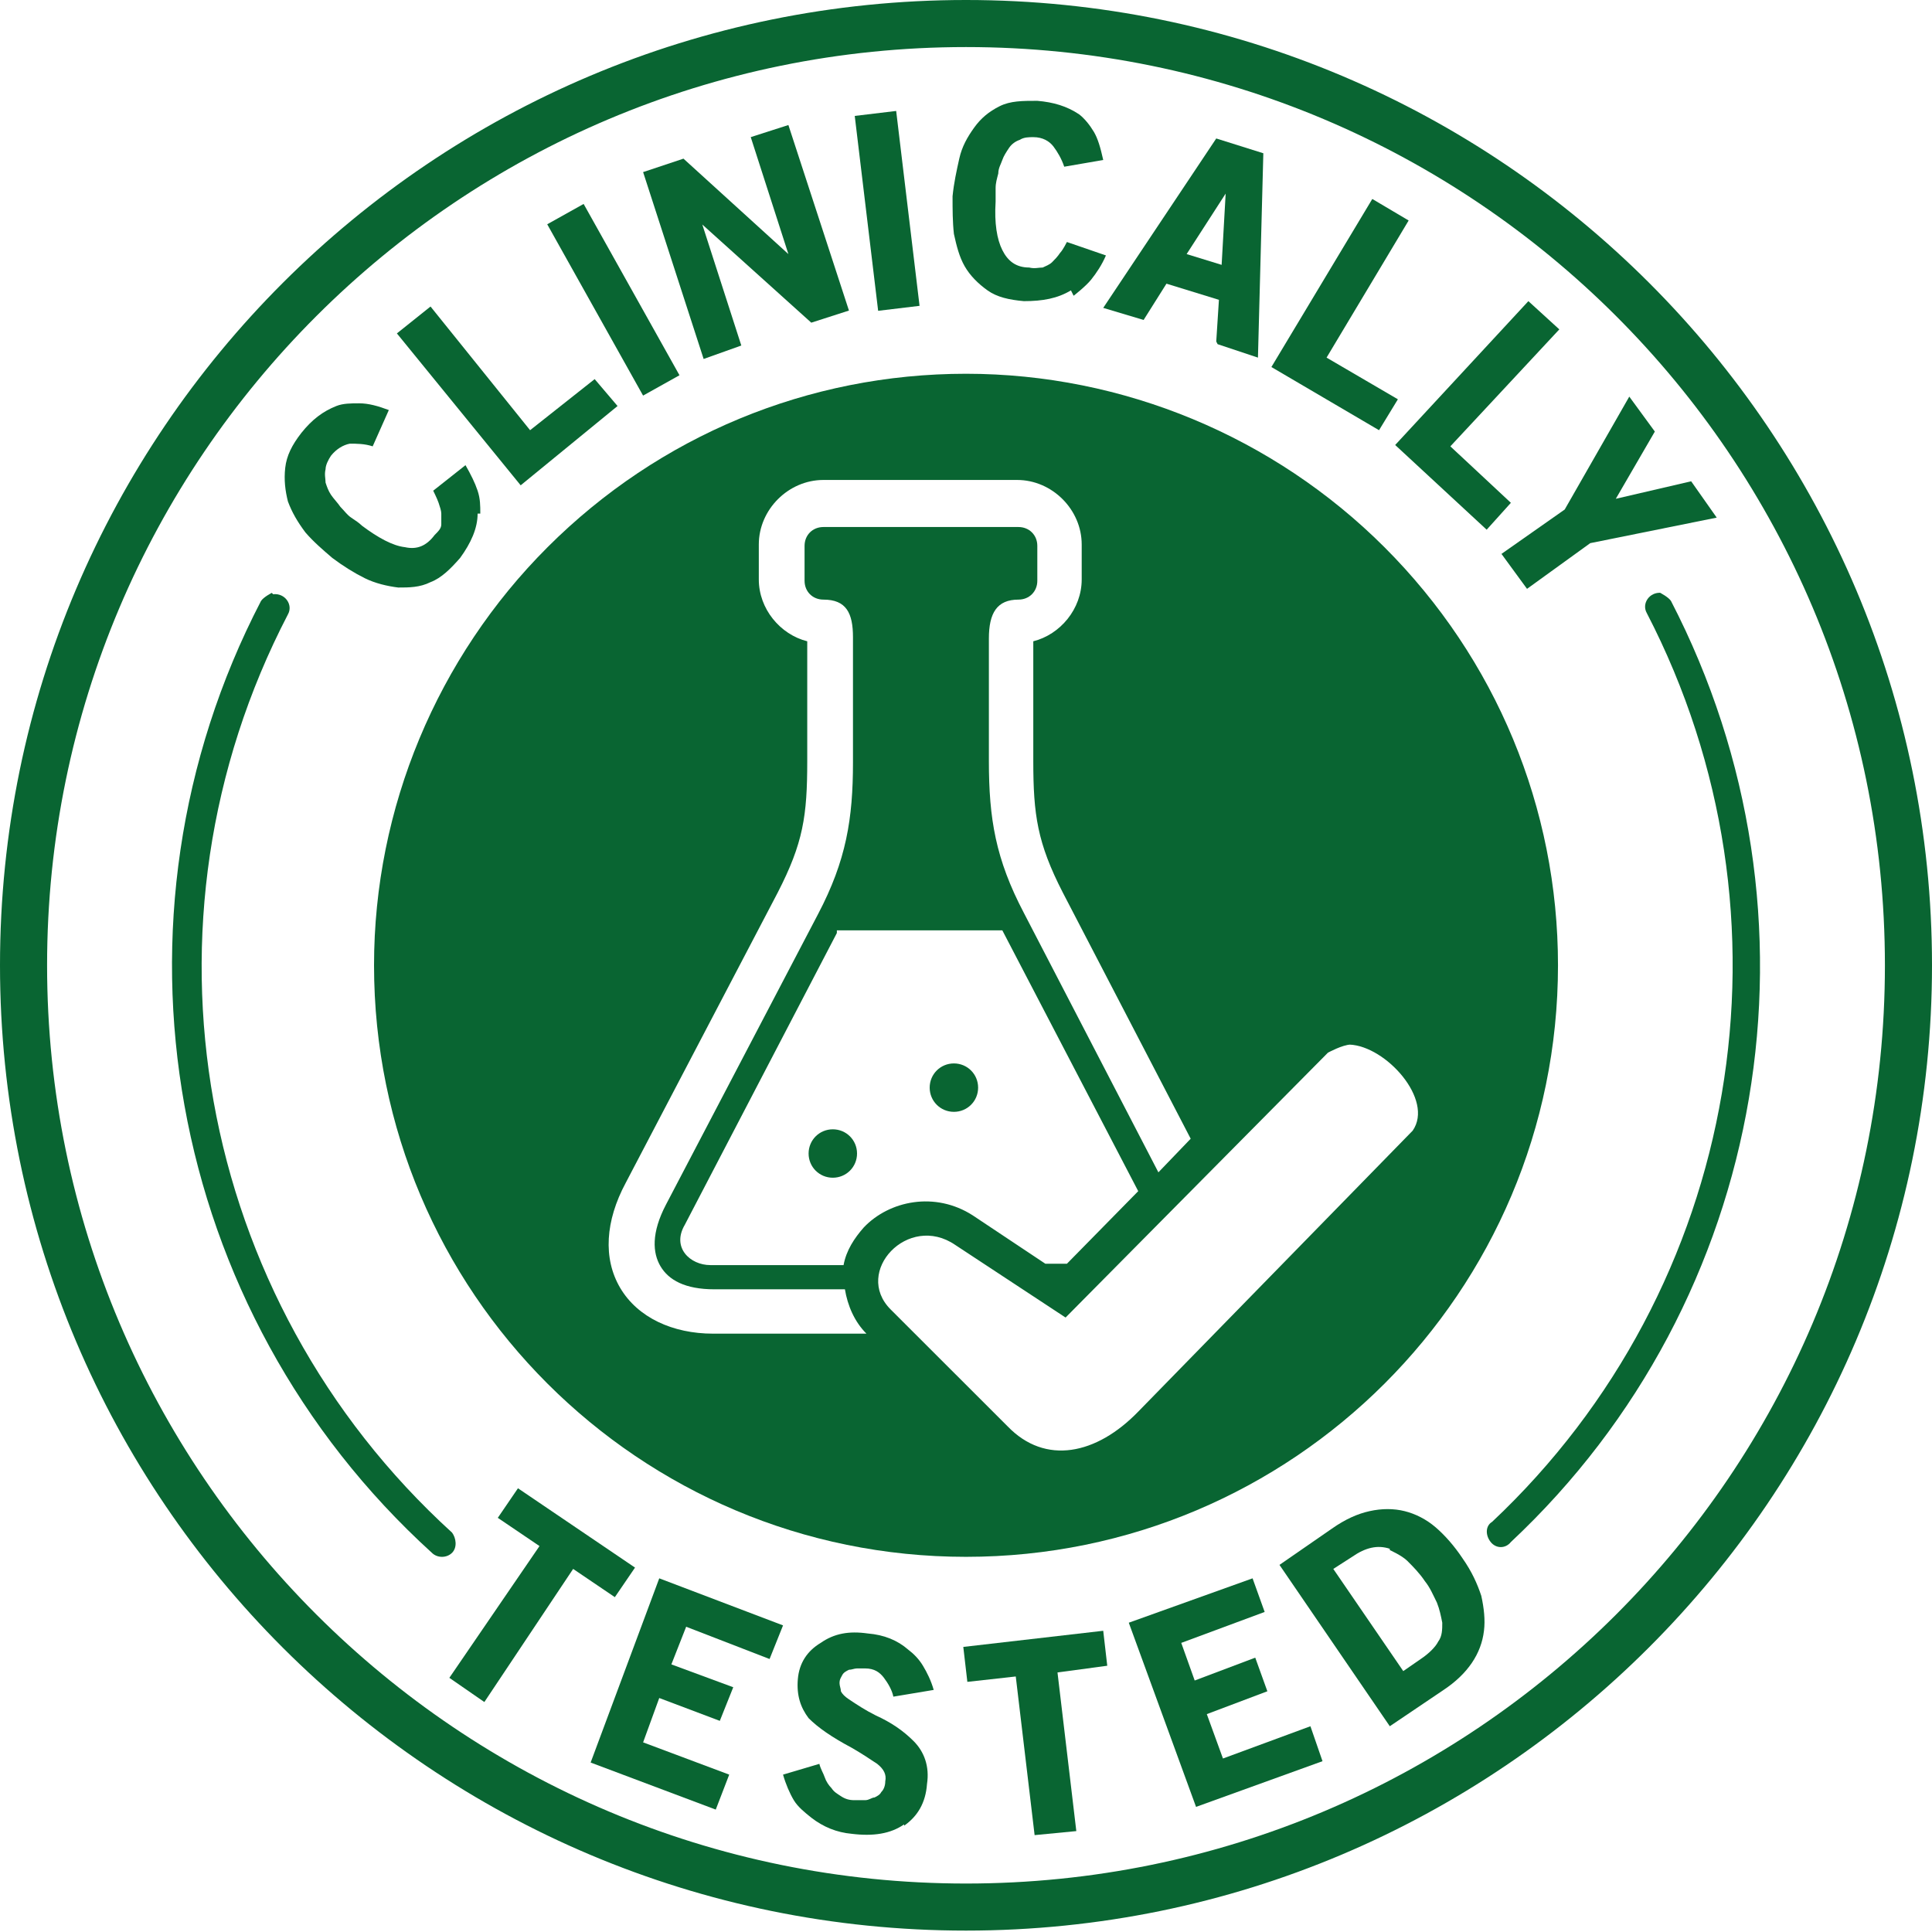
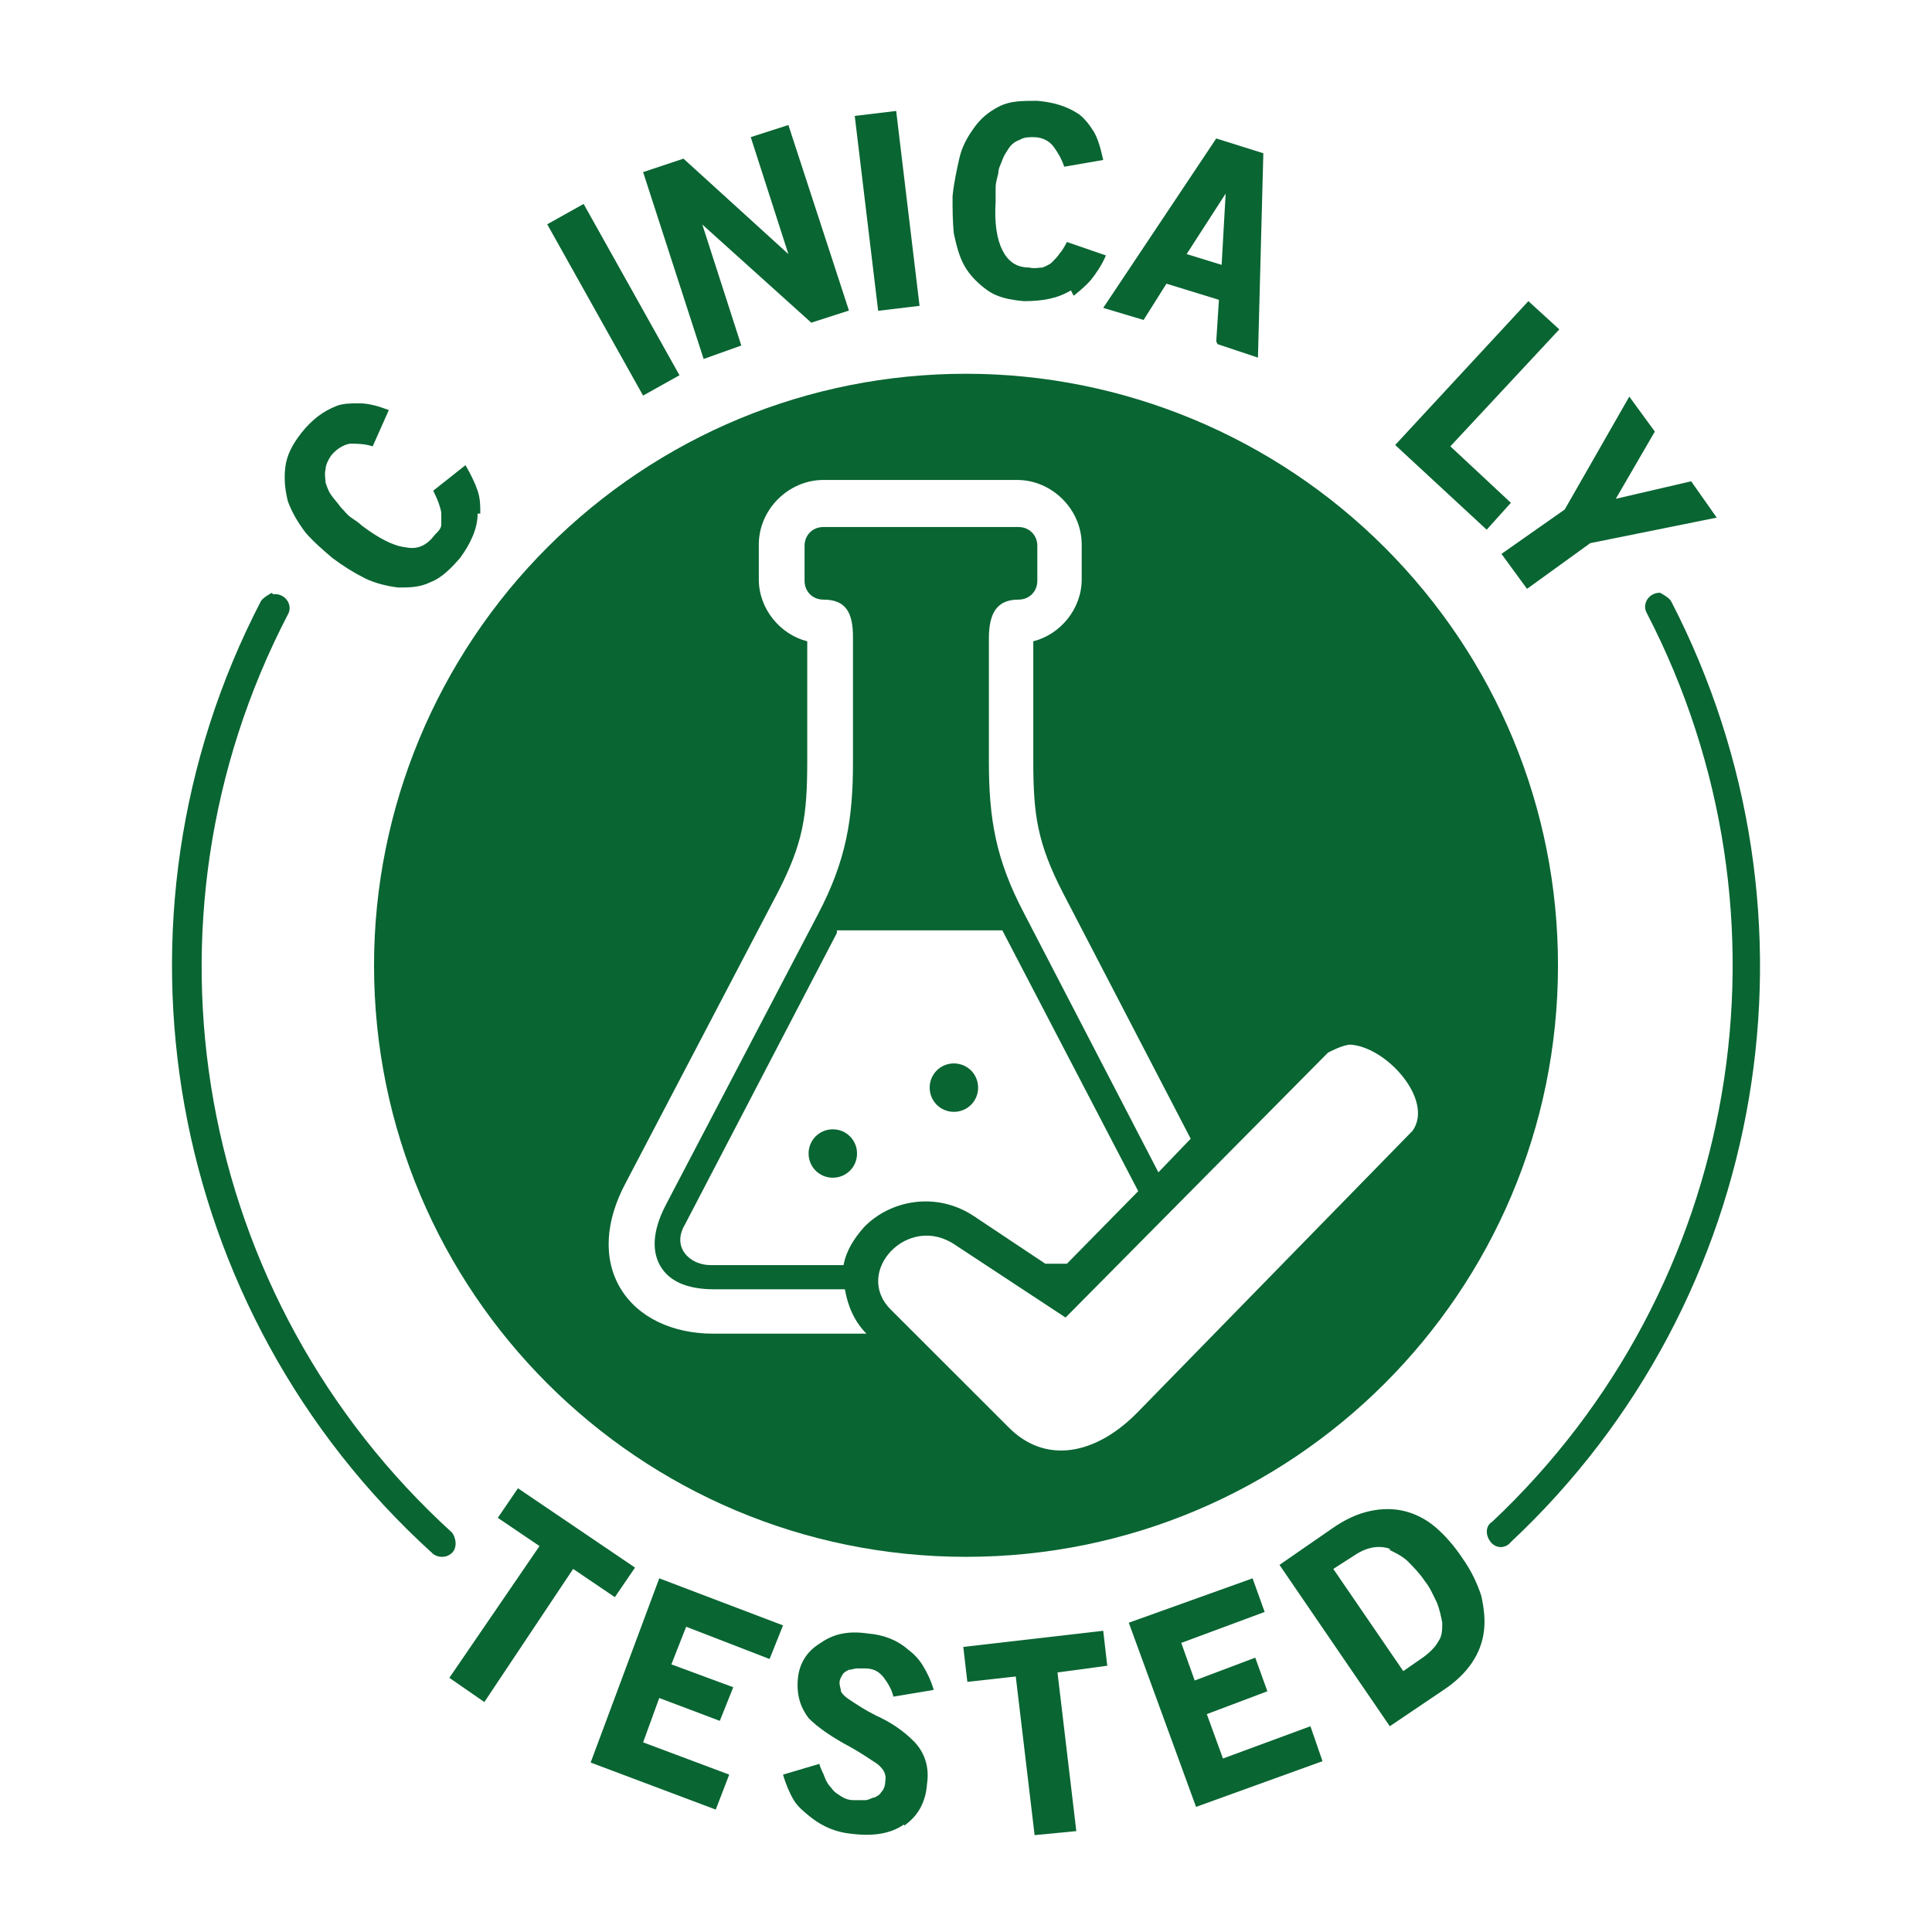
<svg xmlns="http://www.w3.org/2000/svg" fill="none" viewBox="0 0 70 70" height="70" width="70">
  <path fill="#096532" d="M35 13.542C29.297 13.542 23.886 15.782 19.84 19.825C15.843 23.82 13.552 29.275 13.552 34.974C13.552 46.811 23.155 56.407 35 56.407C46.846 56.407 56.449 46.811 56.449 34.974C56.449 29.275 54.206 23.868 50.16 19.825C46.163 15.831 40.704 13.542 35 13.542ZM29.784 17.39H36.853C38.12 17.39 39.192 18.461 39.192 19.728V20.994C39.192 22.066 38.413 22.991 37.438 23.235V27.57C37.438 29.519 37.584 30.542 38.51 32.344L43.141 41.258L41.971 42.476L37.096 33.075C36.073 31.126 35.829 29.665 35.829 27.57V23.138C35.829 22.212 36.121 21.725 36.901 21.725C37.291 21.725 37.584 21.433 37.584 21.043V19.777C37.584 19.387 37.291 19.095 36.901 19.095H29.833C29.443 19.095 29.151 19.387 29.151 19.777V21.043C29.151 21.433 29.443 21.725 29.833 21.725C30.662 21.725 30.905 22.212 30.905 23.089V27.619C30.905 29.665 30.662 31.175 29.638 33.123L24.13 43.645C23.594 44.668 23.642 45.398 23.935 45.886C24.227 46.373 24.812 46.714 25.885 46.714H30.613C30.71 47.298 30.954 47.883 31.393 48.321H25.836C24.373 48.321 23.106 47.737 22.472 46.665C21.839 45.593 21.936 44.229 22.667 42.865L28.176 32.344C29.102 30.542 29.248 29.567 29.248 27.57V23.235C28.273 22.991 27.493 22.066 27.493 20.994V19.728C27.493 18.461 28.566 17.39 29.833 17.39H29.784ZM30.321 33.708H36.316L41.24 43.158L38.656 45.788H37.876L35.244 44.035C33.879 43.158 32.222 43.499 31.296 44.473C30.954 44.863 30.662 45.301 30.564 45.837H25.738C25.007 45.837 24.325 45.204 24.812 44.376L30.321 33.805V33.708ZM48.893 37.848C50.209 37.897 51.964 39.845 51.184 40.966L41.24 51.146C39.729 52.705 37.876 53.095 36.511 51.682L32.27 47.444C30.905 46.08 32.904 43.937 34.61 45.106L38.608 47.737L48.113 38.141C48.113 38.141 48.649 37.848 48.942 37.848H48.893ZM34.562 38.53C34.074 38.53 33.684 38.92 33.684 39.407C33.684 39.894 34.074 40.284 34.562 40.284C35.049 40.284 35.439 39.894 35.439 39.407C35.439 38.92 35.049 38.53 34.562 38.53ZM30.174 40.917C29.687 40.917 29.297 41.307 29.297 41.794C29.297 42.281 29.687 42.671 30.174 42.671C30.662 42.671 31.052 42.281 31.052 41.794C31.052 41.307 30.662 40.917 30.174 40.917Z" clip-rule="evenodd" fill-rule="evenodd" />
  <path fill="#096532" d="M20.766 56.845L22.277 57.868L23.008 56.797L18.767 53.923L18.036 54.994L19.547 56.017L16.281 60.791L17.549 61.668L20.766 56.845Z" />
-   <path fill="#096532" d="M21.4 63.86L25.933 65.565L26.421 64.298L23.301 63.129L23.886 61.522L26.08 62.35L26.567 61.132L24.325 60.304L24.861 58.94L27.883 60.109L28.371 58.891L23.886 57.186L21.4 63.86Z" />
+   <path fill="#096532" d="M21.4 63.86L25.933 65.565L26.421 64.298L23.301 63.129L23.886 61.522L26.08 62.35L26.567 61.132L24.325 60.304L24.861 58.94L27.883 60.109L28.371 58.891L23.886 57.186L21.4 63.86" />
  <path fill="#096532" d="M32.758 66.149C33.245 65.808 33.538 65.321 33.587 64.639C33.684 64.006 33.489 63.47 33.099 63.08C32.709 62.691 32.27 62.398 31.734 62.155C31.344 61.96 31.052 61.765 30.759 61.57C30.613 61.473 30.515 61.376 30.467 61.278C30.467 61.181 30.418 61.083 30.418 60.986C30.418 60.84 30.467 60.791 30.515 60.694C30.564 60.596 30.662 60.547 30.759 60.499C30.857 60.499 30.954 60.45 31.052 60.45C31.149 60.45 31.247 60.45 31.344 60.45C31.685 60.45 31.88 60.596 32.027 60.791C32.173 60.986 32.319 61.229 32.368 61.473L33.83 61.229C33.733 60.888 33.587 60.596 33.44 60.353C33.294 60.109 33.099 59.914 32.904 59.768C32.514 59.427 32.027 59.232 31.442 59.184C30.759 59.086 30.223 59.184 29.735 59.525C29.248 59.817 28.956 60.255 28.907 60.84C28.858 61.424 29.004 61.863 29.297 62.252C29.638 62.593 30.125 62.934 30.857 63.324C31.198 63.519 31.49 63.714 31.783 63.908C32.027 64.103 32.124 64.298 32.075 64.542C32.075 64.688 32.027 64.834 31.929 64.931C31.88 65.029 31.783 65.078 31.685 65.126C31.588 65.126 31.49 65.224 31.344 65.224C31.198 65.224 31.1 65.224 30.954 65.224C30.759 65.224 30.613 65.175 30.467 65.078C30.32 64.98 30.223 64.931 30.125 64.785C30.028 64.688 29.93 64.542 29.882 64.396C29.833 64.249 29.735 64.103 29.687 63.908L28.371 64.298C28.468 64.639 28.614 64.98 28.761 65.224C28.907 65.467 29.151 65.662 29.394 65.857C29.833 66.198 30.32 66.393 30.857 66.442C31.637 66.539 32.27 66.442 32.758 66.1" />
  <path fill="#096532" d="M38.315 60.596L40.118 60.353L39.972 59.086L34.902 59.671L35.049 60.937L36.803 60.742L37.486 66.49L38.997 66.344L38.315 60.596Z" />
  <path fill="#096532" d="M43.335 65.467L47.917 63.811L47.479 62.545L44.31 63.714L43.725 62.106L45.919 61.278L45.48 60.06L43.286 60.888L42.799 59.525L45.821 58.404L45.383 57.186L40.898 58.794L43.335 65.467Z" />
  <path fill="#096532" d="M53.767 59.086C53.816 58.696 53.767 58.258 53.67 57.82C53.524 57.381 53.329 56.943 52.987 56.456C52.695 56.017 52.354 55.628 52.013 55.335C51.671 55.043 51.281 54.848 50.891 54.751C50.501 54.653 50.063 54.653 49.624 54.751C49.185 54.848 48.746 55.043 48.259 55.384L46.358 56.699L50.355 62.545L52.305 61.229C53.182 60.645 53.67 59.914 53.767 59.086ZM50.355 56.163C50.355 56.163 50.794 56.358 50.989 56.553C51.184 56.748 51.428 56.992 51.623 57.284C51.818 57.527 51.915 57.771 52.061 58.063C52.159 58.307 52.208 58.55 52.256 58.794C52.256 59.037 52.256 59.281 52.11 59.476C52.013 59.671 51.769 59.914 51.476 60.109L50.843 60.547L48.308 56.845L48.99 56.407C49.478 56.066 49.916 55.969 50.355 56.115V56.163Z" />
  <path fill="#096532" d="M9.847 21.481C9.847 21.481 9.554 21.628 9.457 21.774C3.461 33.318 5.996 47.493 15.648 56.261C15.843 56.456 16.184 56.456 16.379 56.261C16.574 56.066 16.525 55.725 16.379 55.53C7.068 47.055 4.631 33.416 10.432 22.261C10.627 21.92 10.334 21.481 9.896 21.53" clip-rule="evenodd" fill-rule="evenodd" />
-   <path fill="#096532" d="M35 0C15.696 0 0 15.636 0 34.974C0 54.312 15.696 69.949 35 69.949C54.304 69.949 70 54.264 70 34.974C70 15.685 54.352 0 35 0ZM35 1.705C53.377 1.705 68.294 16.562 68.294 34.974C68.294 53.387 53.377 68.244 35 68.244C16.623 68.244 1.706 53.338 1.706 34.974C1.706 16.61 16.623 1.705 35 1.705Z" clip-rule="evenodd" fill-rule="evenodd" />
  <path fill="#096532" d="M17.402 18.608C17.402 18.315 17.402 18.072 17.305 17.779C17.207 17.487 17.061 17.195 16.866 16.854L15.696 17.779C15.696 17.779 15.842 18.072 15.891 18.218C15.94 18.364 15.989 18.51 15.989 18.608C15.989 18.754 15.989 18.851 15.989 18.997C15.989 19.143 15.891 19.241 15.745 19.387C15.453 19.777 15.111 19.923 14.672 19.825C14.234 19.777 13.698 19.484 13.113 19.046C13.015 18.948 12.869 18.851 12.723 18.754C12.576 18.656 12.479 18.51 12.333 18.364C12.235 18.218 12.089 18.072 11.991 17.926C11.894 17.779 11.845 17.633 11.796 17.487C11.796 17.341 11.748 17.195 11.796 17C11.796 16.854 11.894 16.659 11.991 16.513C12.186 16.269 12.43 16.123 12.674 16.075C12.918 16.075 13.21 16.075 13.503 16.172L14.088 14.857C13.698 14.711 13.356 14.613 13.015 14.613C12.723 14.613 12.43 14.613 12.186 14.711C11.699 14.905 11.309 15.198 10.919 15.685C10.578 16.123 10.383 16.513 10.334 16.951C10.285 17.39 10.334 17.779 10.432 18.169C10.578 18.559 10.773 18.9 11.065 19.29C11.358 19.63 11.699 19.923 12.04 20.215C12.43 20.507 12.82 20.751 13.21 20.946C13.6 21.14 14.039 21.238 14.429 21.287C14.819 21.287 15.209 21.287 15.599 21.092C15.989 20.946 16.33 20.605 16.671 20.215C17.061 19.679 17.305 19.143 17.305 18.608" />
-   <path fill="#096532" d="M18.865 17.584L22.375 14.711L21.546 13.736L19.206 15.587L15.599 11.106L14.38 12.08L18.865 17.584Z" />
  <path fill="#096532" d="M21.146 7.389L19.827 8.126L23.3 14.333L24.619 13.596L21.146 7.389Z" />
  <path fill="#096532" d="M29.394 11.691L30.759 11.252L28.565 4.53L27.201 4.968L28.565 9.206L24.763 5.748L23.301 6.235L25.494 13.006L26.859 12.519L25.446 8.135L29.394 11.691Z" />
  <path fill="#096532" d="M32.47 4.02L30.969 4.2L31.817 11.261L33.317 11.081L32.47 4.02Z" />
  <path fill="#096532" d="M38.9 10.716C38.9 10.716 39.339 10.375 39.534 10.132C39.729 9.888 39.924 9.596 40.07 9.255L38.656 8.768C38.656 8.768 38.51 9.06 38.412 9.158C38.315 9.304 38.217 9.401 38.12 9.499C38.023 9.596 37.876 9.645 37.779 9.693C37.633 9.693 37.486 9.742 37.291 9.693C36.804 9.693 36.511 9.45 36.316 9.06C36.121 8.671 36.024 8.086 36.073 7.307C36.073 7.16 36.073 7.014 36.073 6.82C36.073 6.625 36.121 6.479 36.17 6.284C36.17 6.089 36.268 5.943 36.316 5.797C36.365 5.65 36.463 5.504 36.56 5.358C36.658 5.212 36.804 5.115 36.95 5.066C37.096 4.969 37.291 4.969 37.438 4.969C37.779 4.969 38.022 5.115 38.169 5.309C38.315 5.504 38.461 5.748 38.559 6.04L39.972 5.797C39.875 5.358 39.777 5.017 39.631 4.774C39.485 4.53 39.29 4.287 39.095 4.14C38.656 3.848 38.169 3.702 37.584 3.653C37.047 3.653 36.609 3.653 36.219 3.848C35.829 4.043 35.536 4.287 35.293 4.628C35.049 4.969 34.854 5.309 34.756 5.748C34.659 6.186 34.561 6.625 34.513 7.112C34.513 7.599 34.513 8.037 34.562 8.476C34.659 8.914 34.756 9.304 34.951 9.645C35.146 9.986 35.439 10.278 35.78 10.521C36.121 10.765 36.56 10.863 37.096 10.911C37.779 10.911 38.315 10.814 38.802 10.521" />
  <path fill="#096532" d="M44.116 12.47L45.578 12.957L45.773 5.553L44.067 5.017L39.972 11.155L41.435 11.593L42.263 10.278L44.164 10.863L44.067 12.373M44.408 7.014L44.262 9.596L42.994 9.206L44.408 7.014Z" />
-   <path fill="#096532" d="M46.065 13.298L49.965 15.587L50.648 14.467L48.064 12.957L51.038 7.989L49.721 7.209L46.065 13.298Z" />
  <path fill="#096532" d="M50.55 16.123L53.865 19.192L54.742 18.218L52.549 16.172L56.497 11.934L55.376 10.911L50.55 16.123Z" />
  <path fill="#096532" d="M57.618 19.679L62.2 18.754L61.274 17.438L58.544 18.072L59.958 15.636L59.032 14.37L56.692 18.461L54.401 20.069L55.327 21.335L57.618 19.679Z" />
  <path fill="#096532" d="M60.153 21.481C60.153 21.481 60.446 21.628 60.543 21.774C66.442 33.172 64.102 47.103 54.742 55.871C54.547 56.115 54.206 56.115 54.011 55.871C53.816 55.628 53.816 55.287 54.06 55.141C63.078 46.665 65.369 33.221 59.666 22.212C59.471 21.871 59.763 21.433 60.202 21.481" clip-rule="evenodd" fill-rule="evenodd" />
</svg>